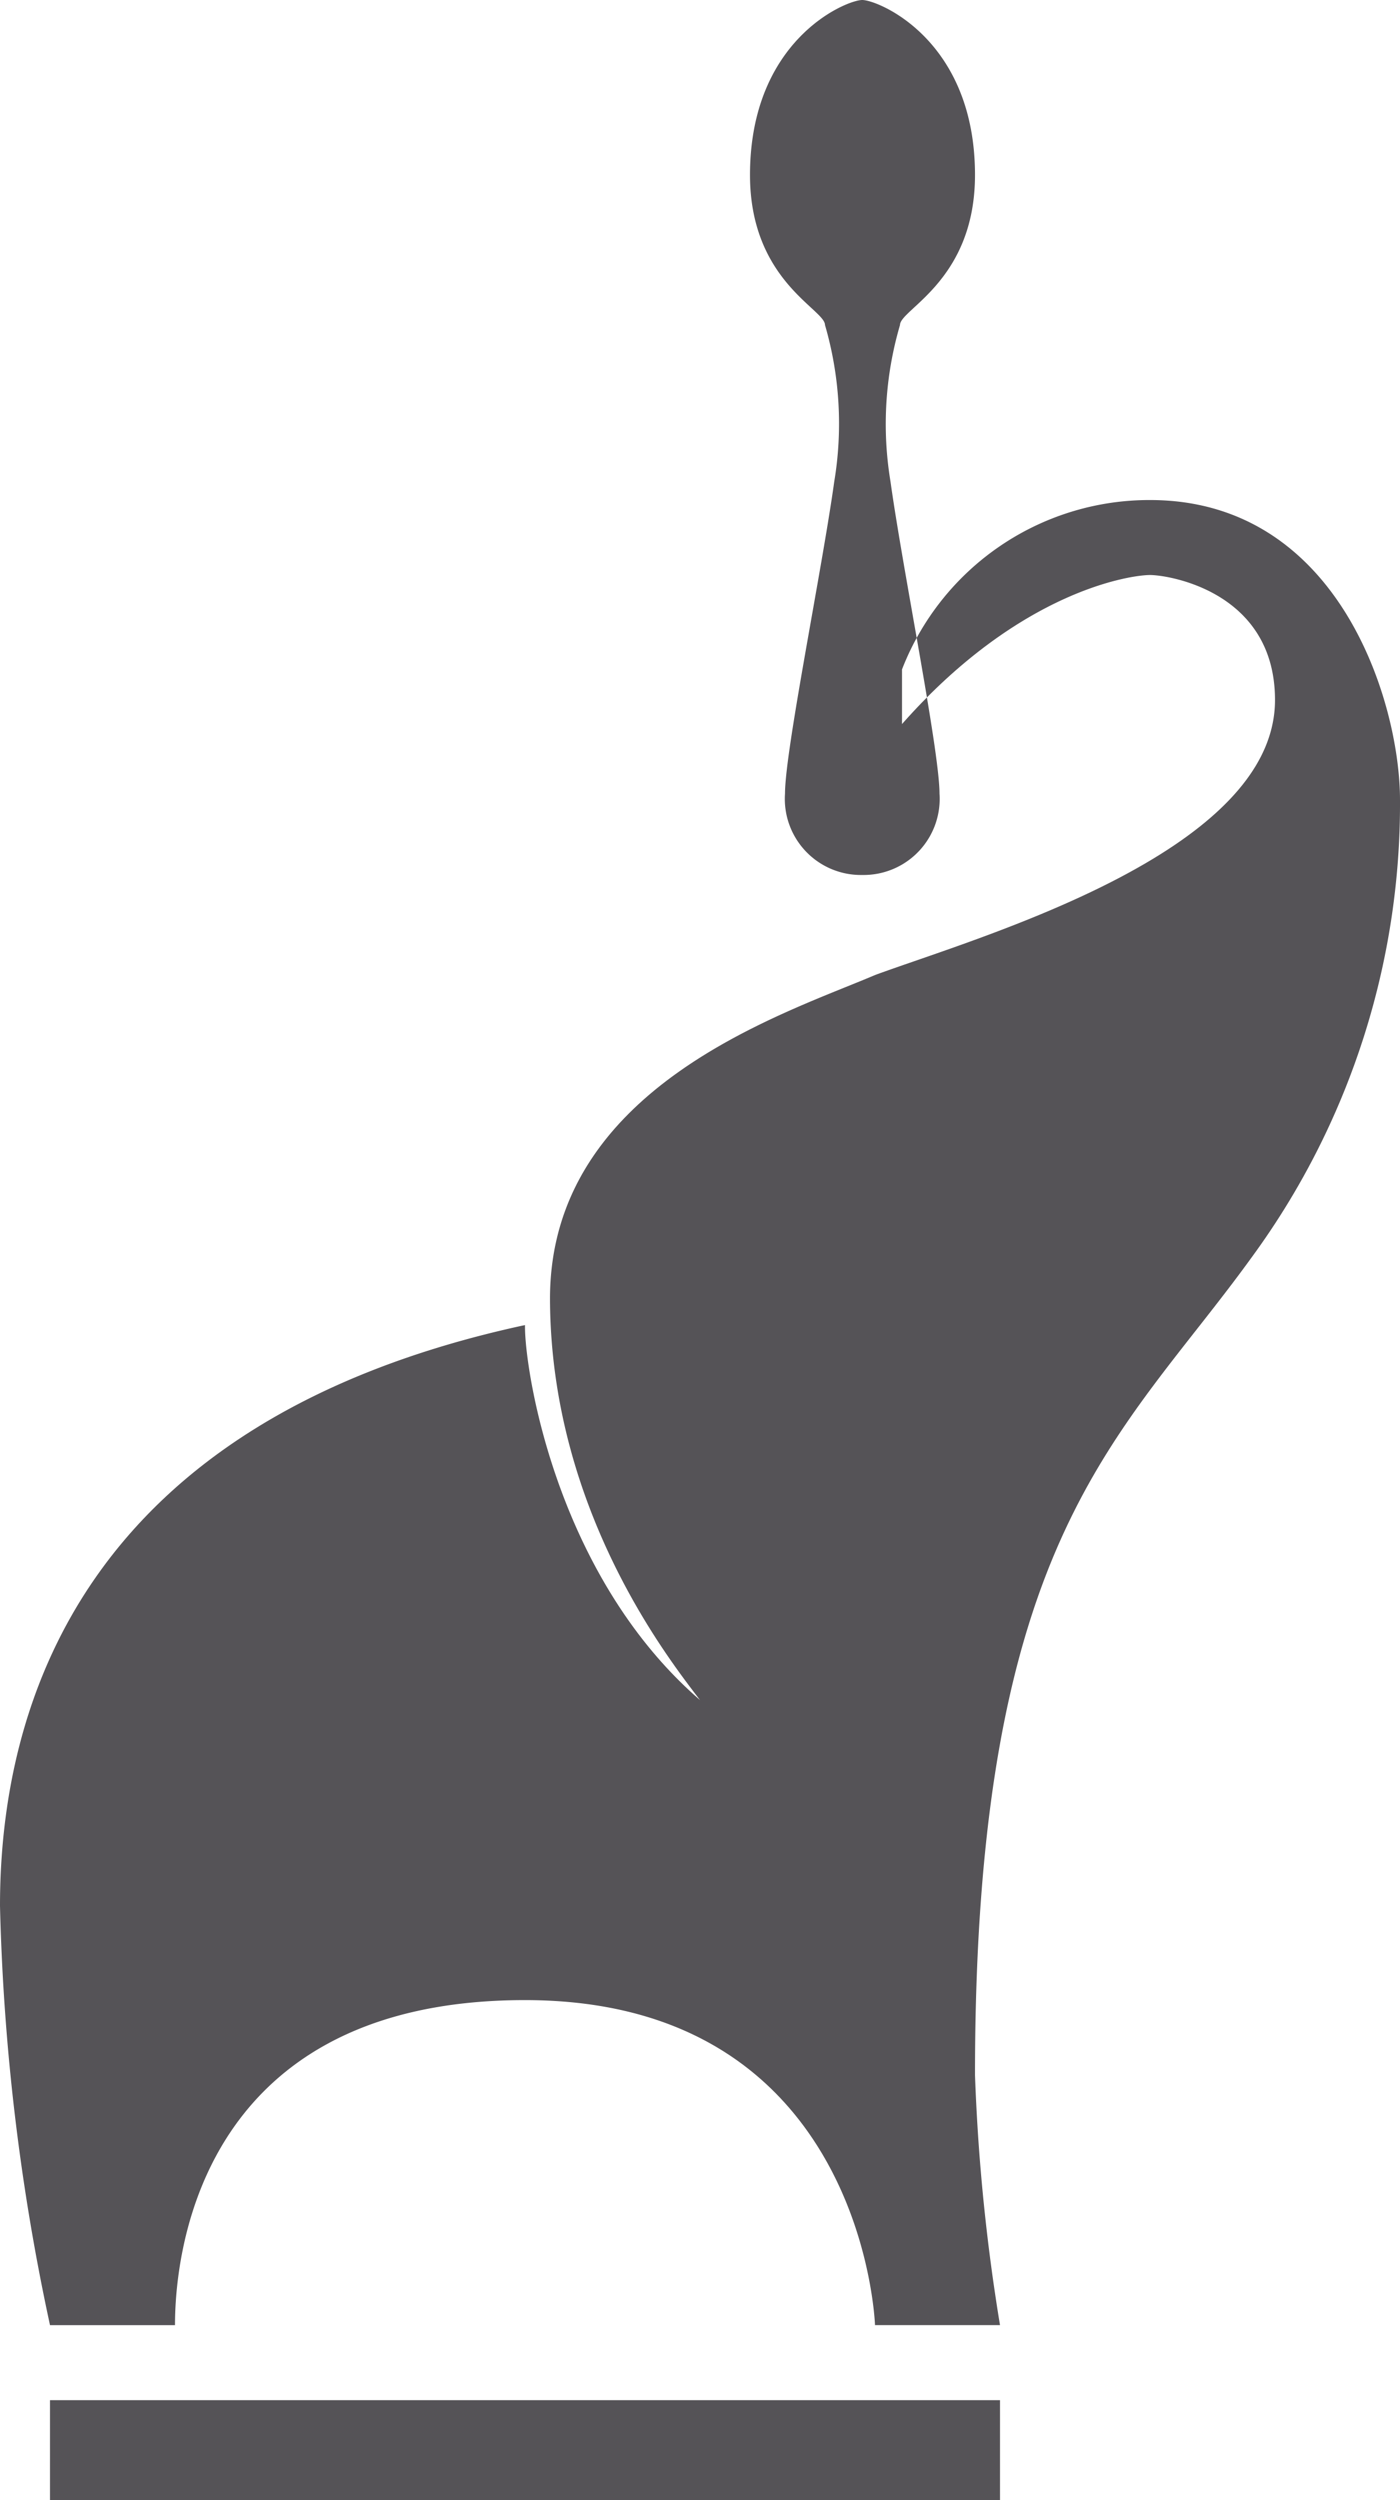
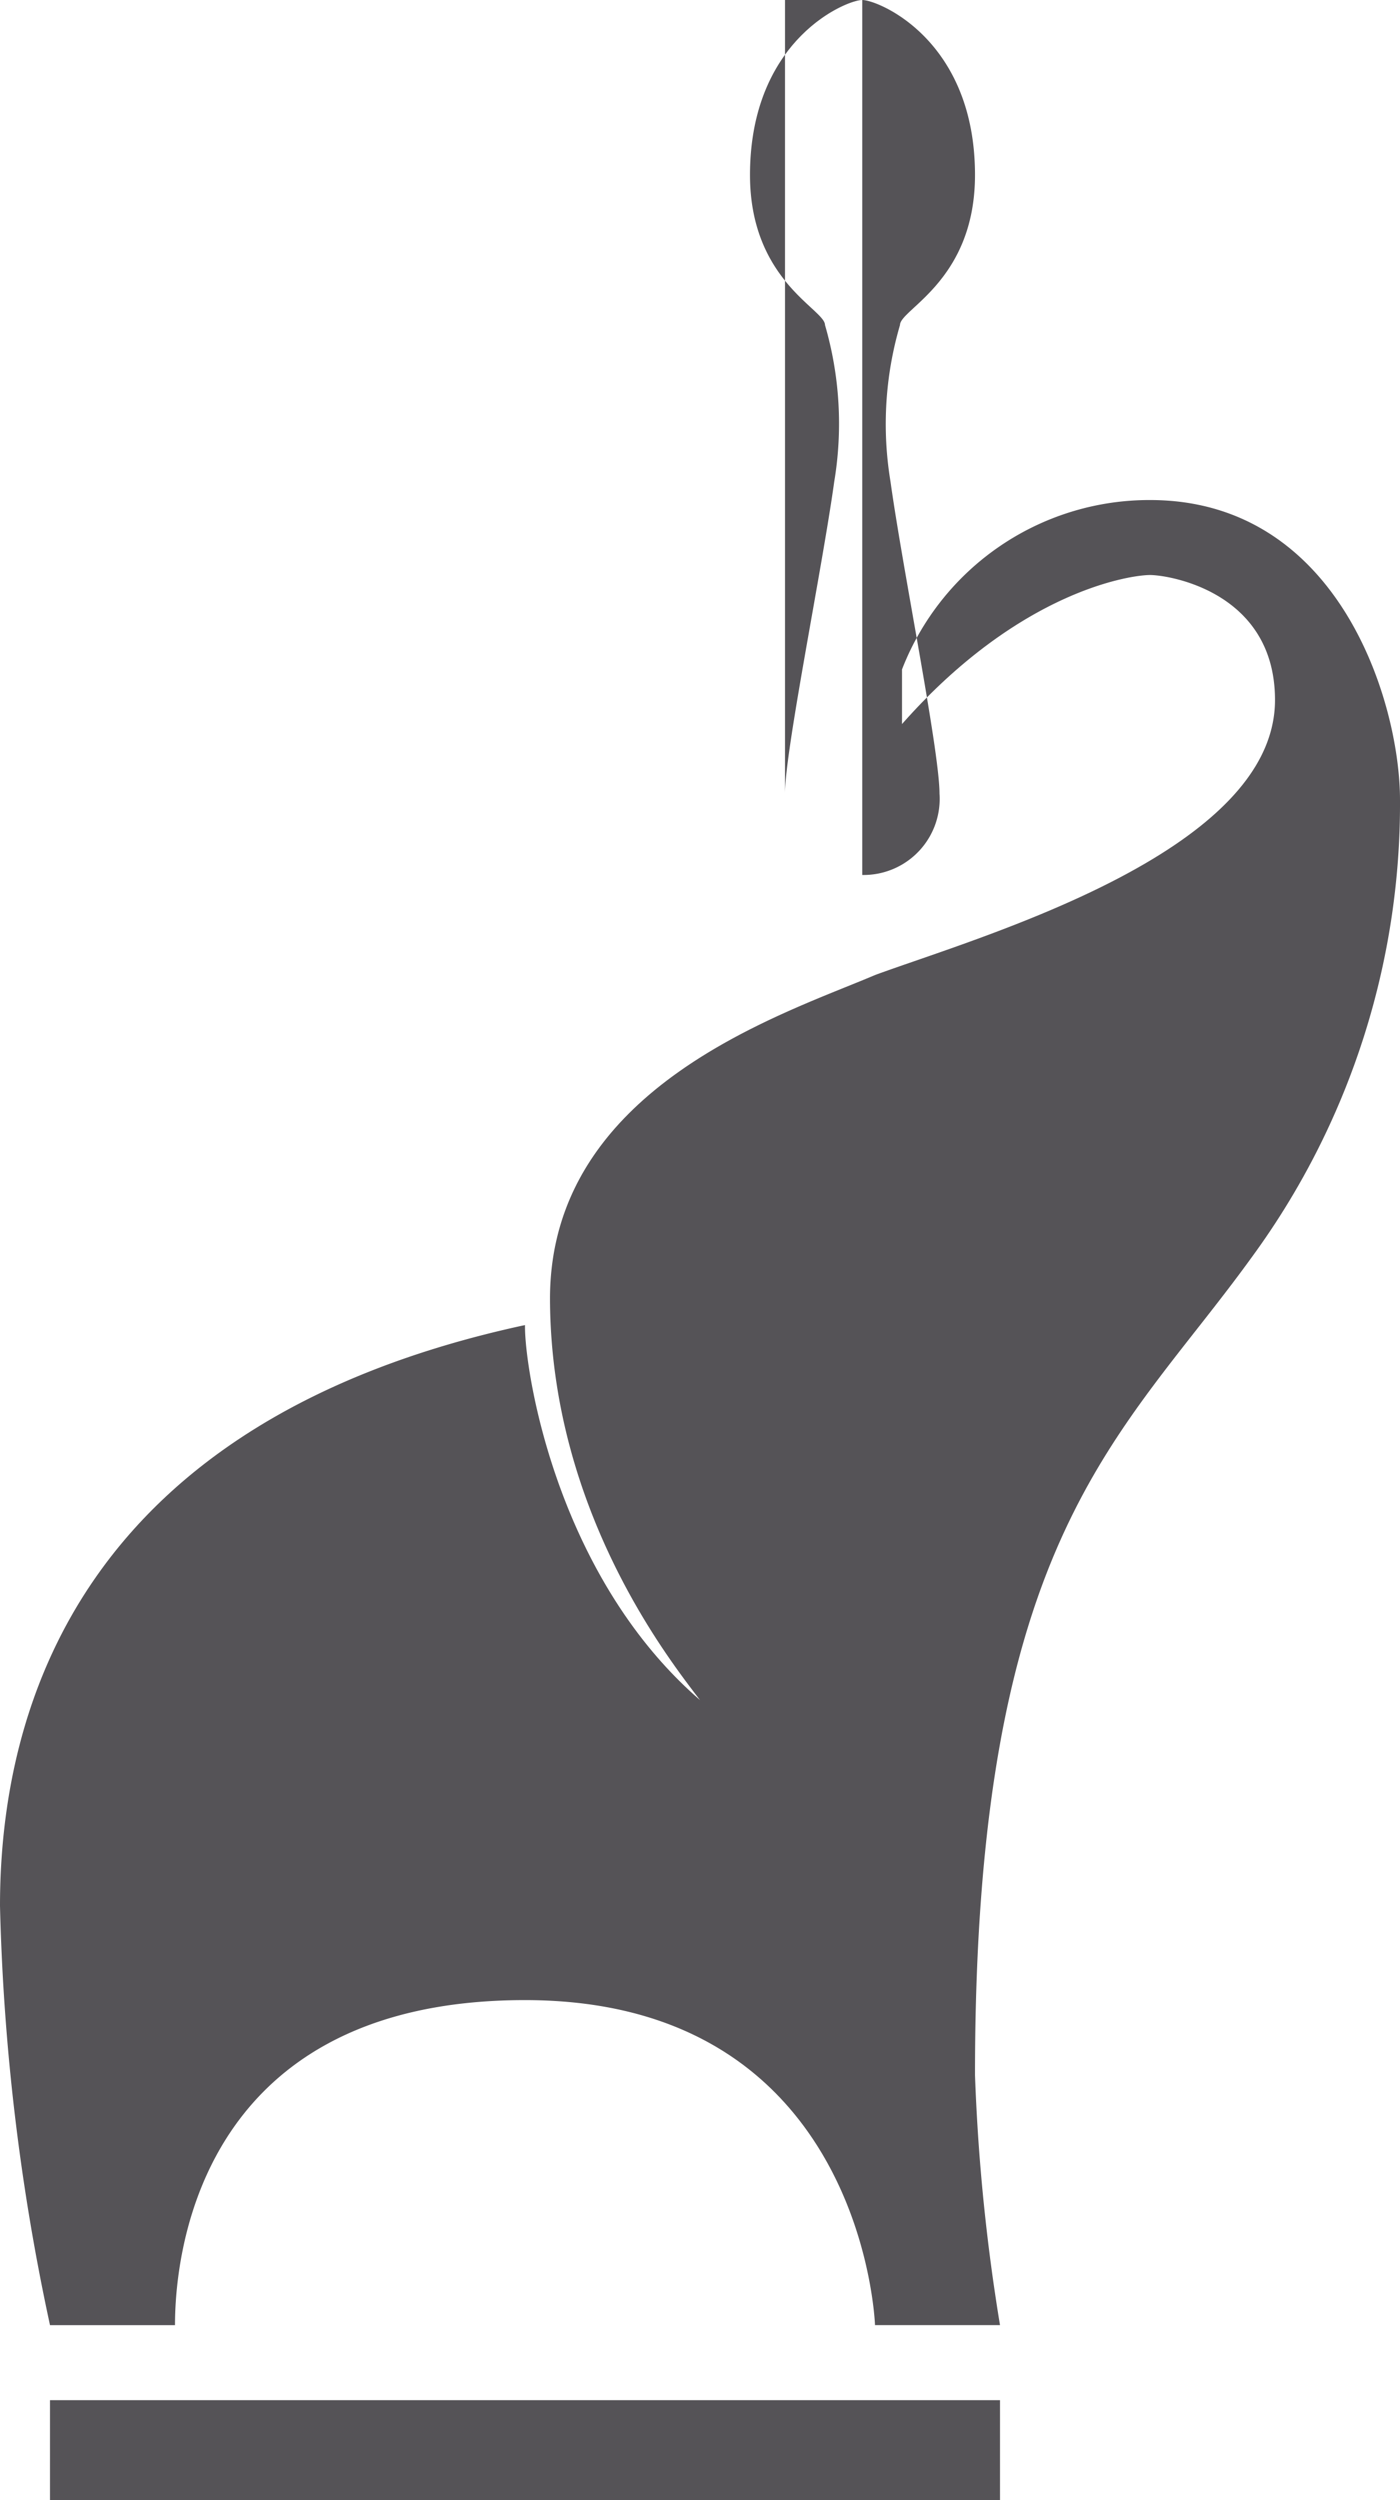
<svg xmlns="http://www.w3.org/2000/svg" width="56" height="100" viewBox="0 0 56 100">
  <defs>
    <style>
      .cls-1 {
        fill: #555357;
        fill-rule: evenodd;
      }
    </style>
  </defs>
-   <path id="arkolat_elephant" data-name="arkolat elephant" class="cls-1" d="M1380.49,122c-0.63,0-4.49,1.574-4.49,7,0,4.227,3,5.367,3,6a14.124,14.124,0,0,1,.37,6.262c-0.49,3.527-1.97,10.761-1.97,12.479a3.044,3.044,0,0,0,3.09,3.256V122Zm0,0c0.63,0,4.51,1.574,4.51,7,0,4.227-3,5.367-3,6a14.06,14.06,0,0,0-.38,6.262c0.49,3.527,1.96,10.761,1.96,12.479a3.044,3.044,0,0,1-3.09,3.256V122ZM1353,215h-5a89.208,89.208,0,0,1-2-16.771c0-7.924,3.23-19.4,21-23.23-0.03,1.669,1.19,9.965,7,15-1.12-1.484-5.96-7.491-6-16s9.35-11.438,13-13c4.18-1.535,16-4.887,16-11,0-4.338-4.26-5-5-5s-5.18.6-9.92,5.962v-2.185A10.614,10.614,0,0,1,1392,142c7.57,0,10,8.1,10,12a30.687,30.687,0,0,1-5.92,18.273c-5.27,7.3-11.08,11.142-11.08,32.726a78.508,78.508,0,0,0,1,10h-5s-0.43-13-14-13S1353,213.032,1353,215Zm-5,3h38v4h-38v-4Z" transform="translate(-1346 -122)" />
+   <path id="arkolat_elephant" data-name="arkolat elephant" class="cls-1" d="M1380.49,122c-0.63,0-4.49,1.574-4.49,7,0,4.227,3,5.367,3,6a14.124,14.124,0,0,1,.37,6.262c-0.49,3.527-1.97,10.761-1.97,12.479V122Zm0,0c0.63,0,4.51,1.574,4.51,7,0,4.227-3,5.367-3,6a14.06,14.06,0,0,0-.38,6.262c0.49,3.527,1.96,10.761,1.96,12.479a3.044,3.044,0,0,1-3.09,3.256V122ZM1353,215h-5a89.208,89.208,0,0,1-2-16.771c0-7.924,3.23-19.4,21-23.23-0.03,1.669,1.19,9.965,7,15-1.12-1.484-5.96-7.491-6-16s9.35-11.438,13-13c4.18-1.535,16-4.887,16-11,0-4.338-4.26-5-5-5s-5.18.6-9.92,5.962v-2.185A10.614,10.614,0,0,1,1392,142c7.57,0,10,8.1,10,12a30.687,30.687,0,0,1-5.92,18.273c-5.27,7.3-11.08,11.142-11.08,32.726a78.508,78.508,0,0,0,1,10h-5s-0.43-13-14-13S1353,213.032,1353,215Zm-5,3h38v4h-38v-4Z" transform="translate(-1346 -122)" />
</svg>